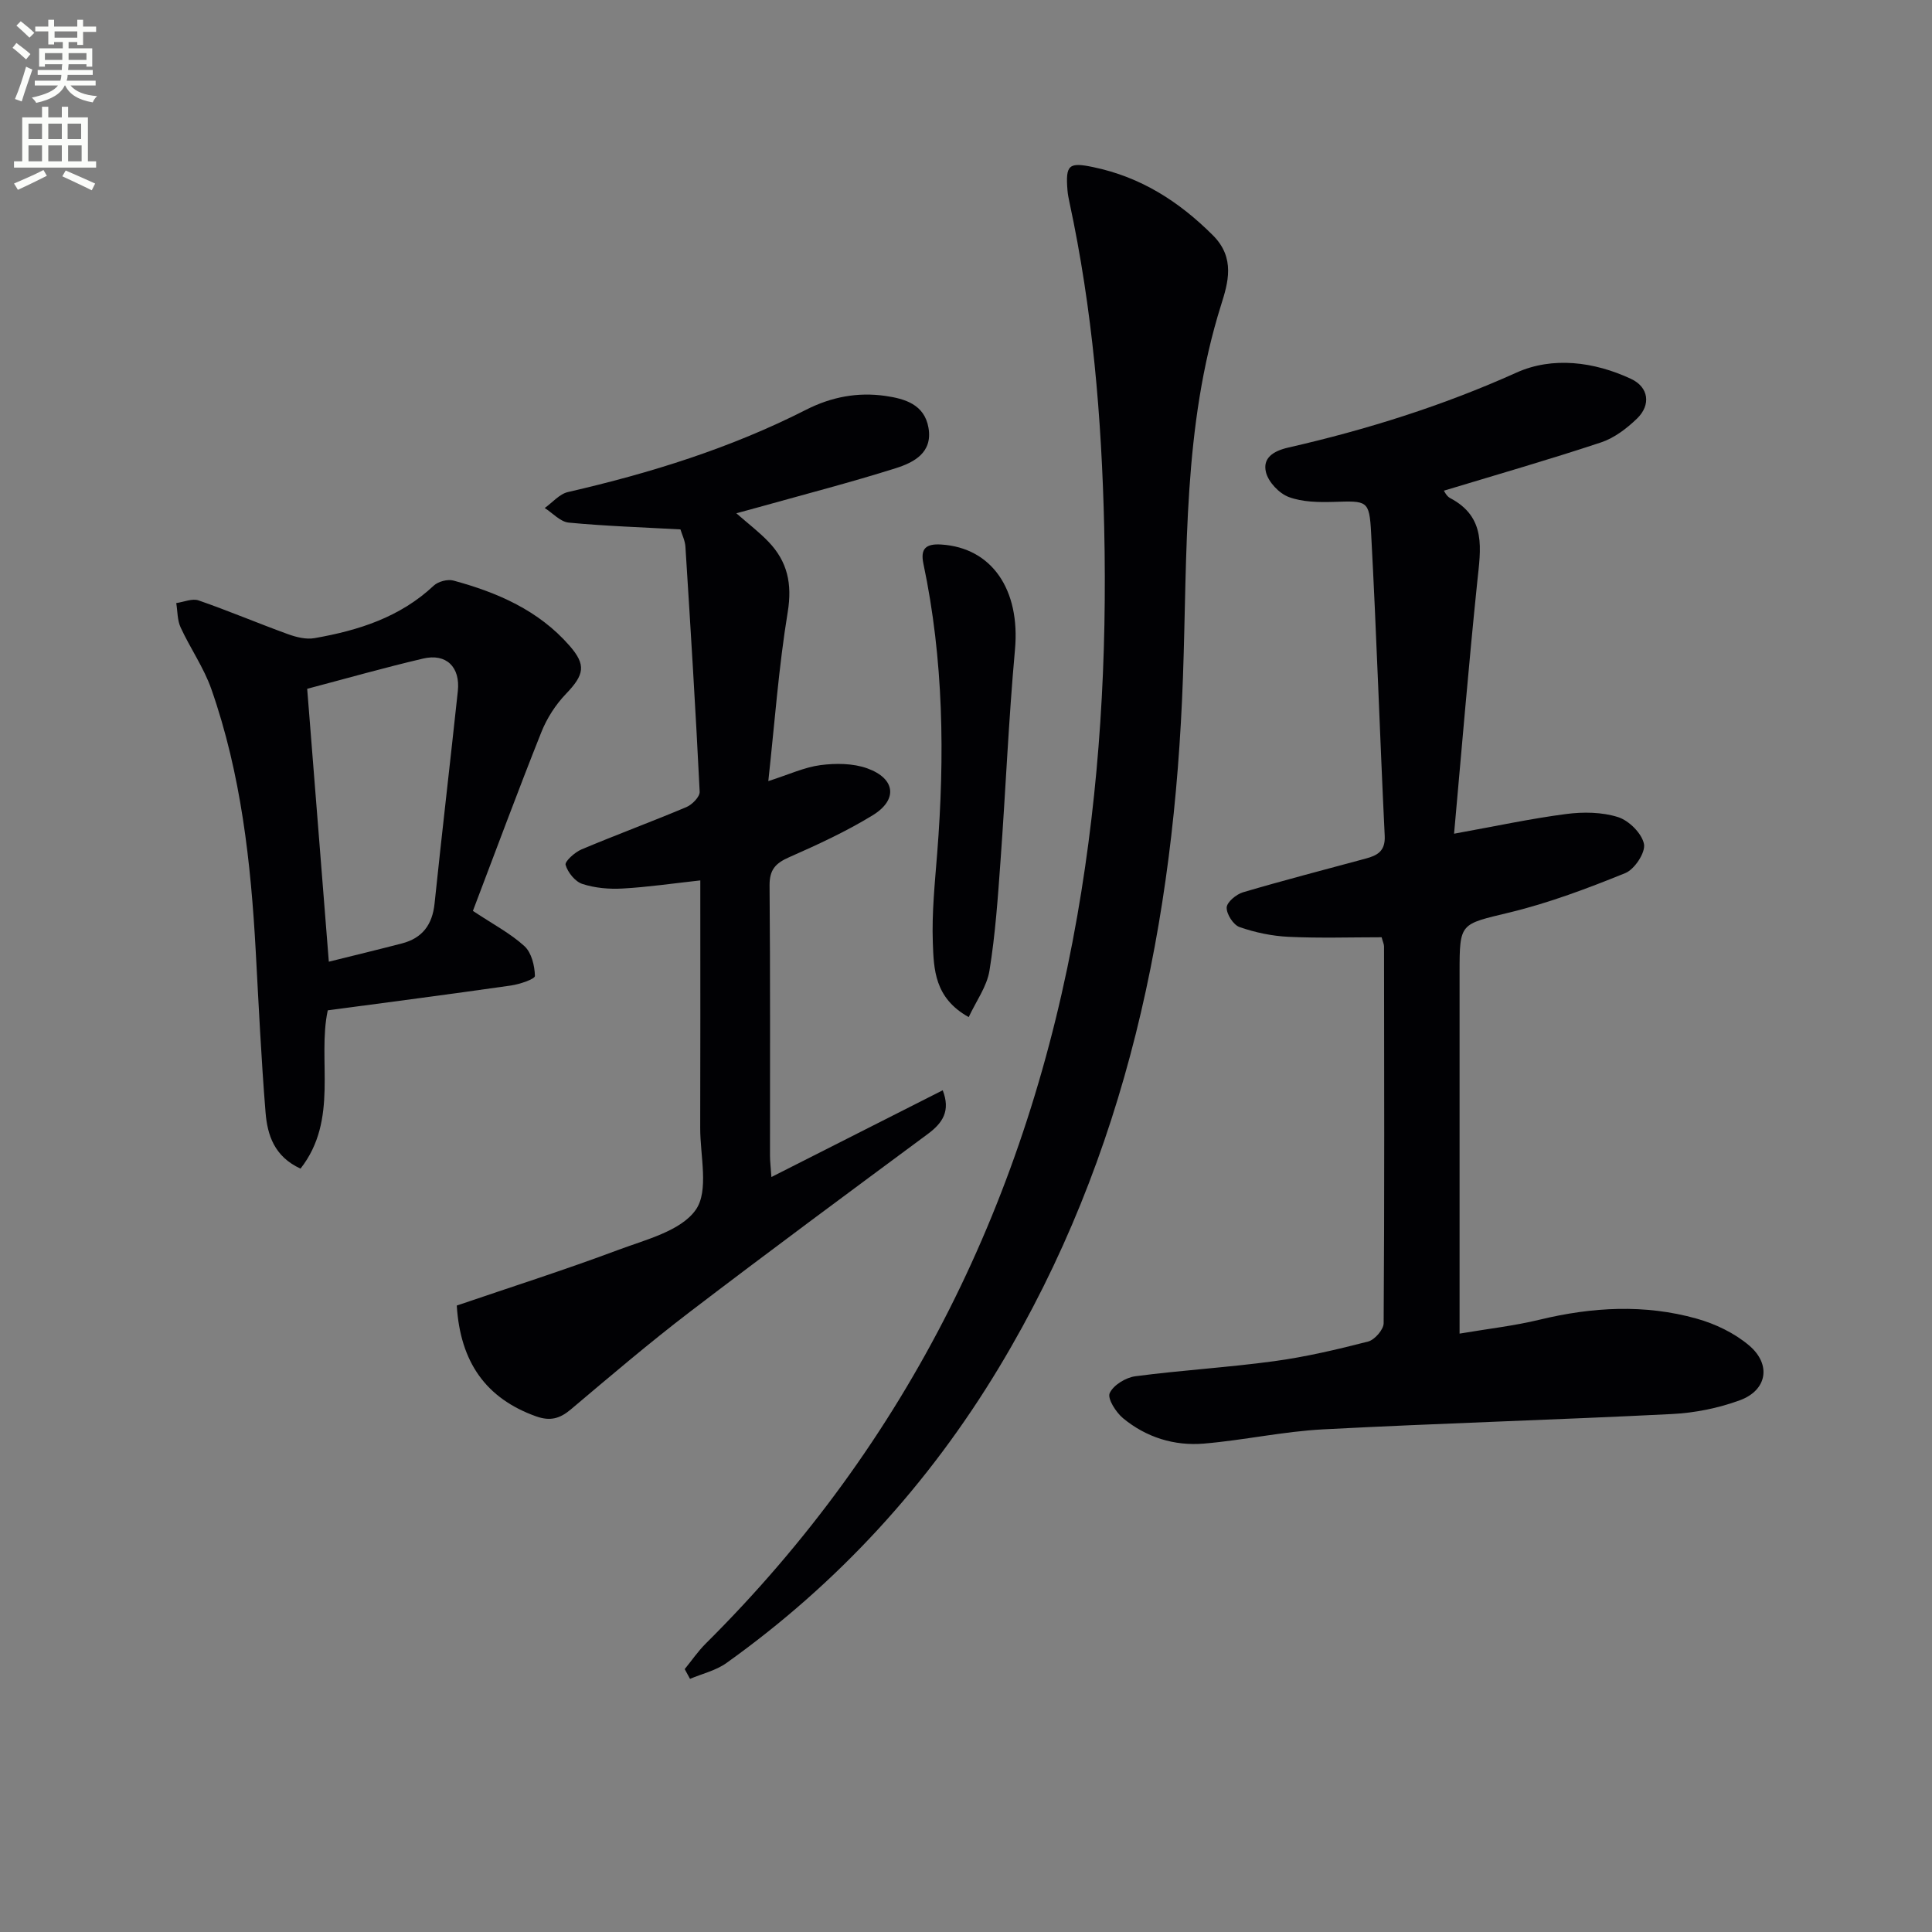
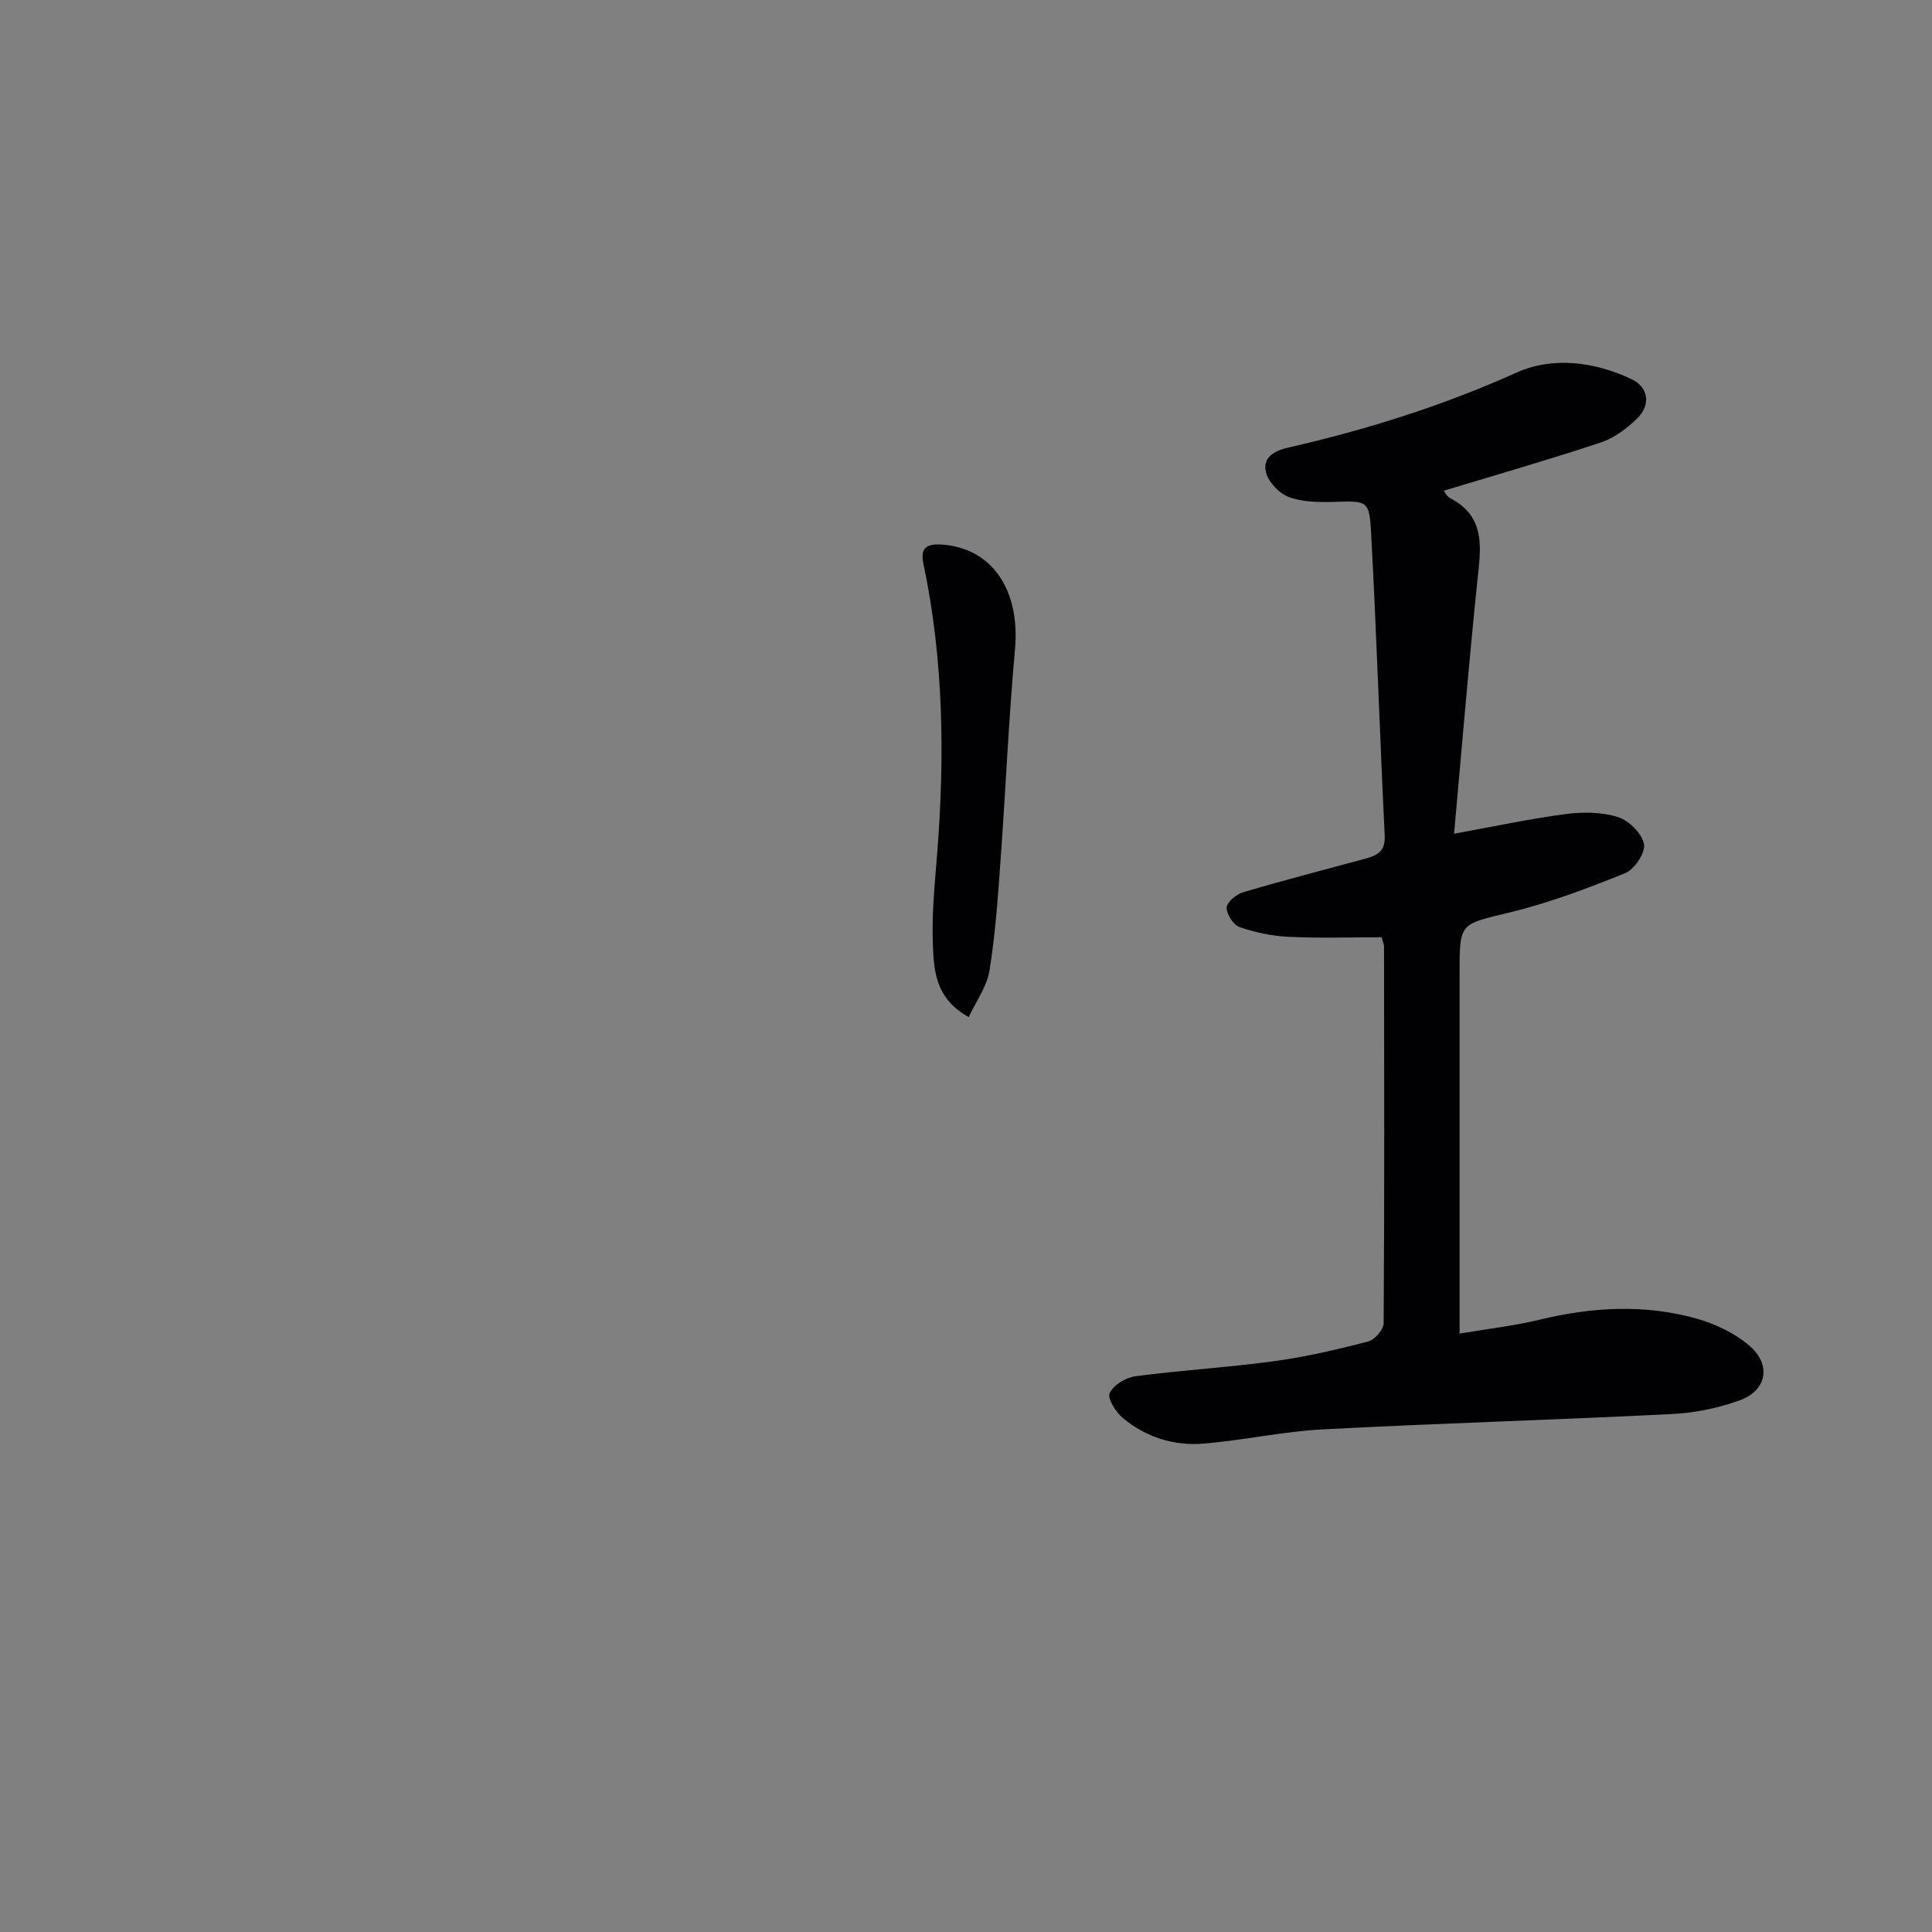
<svg xmlns="http://www.w3.org/2000/svg" enable-background="new 0 0 400 400" viewBox="0 0 400 400">
  <rect x="0" y="0" width="400" height="400" fill="#808080" stroke="none" />
-   <path d="m2.6 9.9.8-1c.9.7 1.9 1.4 2.9 2.3l-.9 1.1c-1.1-1-2-1.8-2.8-2.4zm.5 10.6c.9-2.1 1.6-4.3 2.3-6.7.4.2.8.4 1.3.6-.7 2.1-1.5 4.3-2.2 6.6zm.3-15.2.9-.9c1 .8 2 1.6 2.8 2.4l-1 1c-.9-.9-1.8-1.7-2.7-2.5zm12.6-1.2h1.2v1.4h2.7v1.1h-2.7v2.7h-1.2v-.6h-1.8v1.3h4.9v3.8h-1.2v-.5h-3.7c0 .4-.1.9-.1 1.2h5.1v1h-5.2c0 .5-.1.9-.2 1.2h6v1h-5.2c1.1 1.3 2.9 2 5.5 2.2-.4.4-.7.8-.9 1.3-2.9-.5-4.8-1.6-5.7-3.5h-.1c-.8 1.7-2.7 2.9-5.9 3.6-.2-.4-.6-.8-.9-1.1 2.8-.6 4.6-1.4 5.4-2.5h-4.8v-1h5.3c.1-.3.2-.7.2-1.2h-4.9v-1h5c0-.4 0-.8.1-1.2h-3.6v.5h-1.2v-3.8h4.9v-1.3h-1.8v.5h-1.2v-2.7h-2.7v-1h2.7v-1.4h1.2v1.4h4.8zm-6.7 8.3h3.6c0-.4 0-.9 0-1.4h-3.6zm1.9-4.6h4.8v-1.3h-4.7v1.3zm6.7 3.2h-3.7v1.4h3.7z" fill="#fbfcfa" />
-   <path d="m8.7 22.1h1.3v2.2h2.8v-2.2h1.3v2.2h4.1v9.1h1.7v1.3h-17v-1.3h1.7v-9.1h4.1zm.3 13.1.7 1.2c-1.8.9-3.8 1.9-6 2.9-.2-.4-.5-.8-.8-1.3 2.3-1 4.4-1.9 6.1-2.8zm-3.1-6.4h2.8v-3.2h-2.8zm0 4.6h2.8v-3.3h-2.8zm4.1-4.6h2.8v-3.2h-2.8zm0 4.6h2.8v-3.3h-2.8zm3.6 1.9c2.1.9 4.1 1.8 6.1 2.7l-.7 1.4c-2.2-1.1-4.2-2-6.1-2.9zm3.2-9.7h-2.8v3.2h2.8zm-2.7 7.8h2.8v-3.3h-2.8z" fill="#fbfcfa" />
  <g fill="#010104">
    <path d="m298.94 101.59c.09.11.53 1.13 1.29 1.53 7.59 3.98 6.32 10.57 5.62 17.35-1.79 17.32-3.22 34.67-4.8 52.14 8.67-1.57 15.9-3.13 23.22-4.08 3.53-.46 7.42-.41 10.75.65 2.25.72 4.92 3.38 5.35 5.57.34 1.76-1.95 5.23-3.86 6.01-7.81 3.17-15.77 6.17-23.94 8.15-10.27 2.49-10.38 2.04-10.38 12.4v68.5 6.3c5.94-1.01 11.33-1.61 16.56-2.88 10.87-2.63 21.74-3.25 32.53-.22 3.86 1.08 7.82 2.98 10.85 5.55 4.66 3.94 3.73 9.28-1.91 11.35-4.44 1.63-9.31 2.61-14.04 2.85-24.06 1.21-48.14 1.91-72.19 3.17-8.27.43-16.46 2.25-24.73 2.95-6.14.52-11.94-1.29-16.73-5.24-1.48-1.22-3.29-4.07-2.78-5.2.75-1.67 3.33-3.24 5.31-3.5 9.55-1.26 19.19-1.82 28.73-3.12 6.56-.89 13.05-2.42 19.47-4.07 1.35-.35 3.2-2.47 3.21-3.79.18-26 .11-52 .08-78 0-.47-.24-.94-.5-1.91-6.37 0-12.82.21-19.24-.09-3.43-.16-6.93-.89-10.17-2.02-1.28-.44-2.71-2.67-2.67-4.04.03-1.12 1.99-2.75 3.38-3.16 8.43-2.49 16.95-4.69 25.44-6.99 2.4-.65 4.05-1.54 3.9-4.7-1.02-20.92-1.69-41.86-2.82-62.78-.36-6.74-.84-6.57-7.72-6.36-3.12.09-6.48.05-9.33-1.01-2-.75-4.23-3.11-4.72-5.15-.7-2.89 1.44-4.36 4.64-5.09 16.21-3.7 31.98-8.65 47.24-15.52 7.44-3.35 16.05-2.28 23.72 1.31 3.64 1.7 4.17 5.37 1.22 8.22-2.11 2.03-4.68 4-7.4 4.91-10.68 3.55-21.49 6.65-32.58 10.01z" />
-     <path d="m140.88 109.61c-7.93-.44-15.56-.69-23.14-1.41-1.73-.17-3.31-1.97-4.96-3.02 1.6-1.14 3.05-2.91 4.82-3.31 17.06-3.92 33.68-9.09 49.32-17.05 5.24-2.66 10.68-3.67 16.39-2.85 4.03.58 8.08 1.76 8.92 6.59.91 5.2-3.07 7.21-6.85 8.4-9.33 2.94-18.81 5.39-28.24 8.03-1.4.39-2.8.76-4.69 1.28 2.5 2.19 4.74 3.89 6.66 5.9 3.92 4.09 4.94 8.69 3.98 14.55-1.87 11.38-2.7 22.93-4.02 35 4.23-1.35 7.45-2.87 10.8-3.31 3.17-.41 6.74-.39 9.69.67 5.85 2.11 6.37 6.5 1.11 9.72-5.5 3.37-11.42 6.09-17.33 8.7-2.81 1.24-4.03 2.59-4.01 5.82.16 18.66.08 37.32.09 55.98 0 1.12.15 2.25.29 4.39 12.12-6.14 23.67-11.99 35.47-17.96 1.65 4.26.01 6.75-3.09 9.05-16.45 12.18-32.91 24.34-49.17 36.76-8.46 6.46-16.58 13.38-24.72 20.25-2.29 1.93-4.28 2.49-7.21 1.45-10.35-3.7-15.69-11.18-16.42-22.94 11.28-3.85 22.45-7.41 33.43-11.52 5.72-2.14 12.95-3.91 16.04-8.29 2.78-3.93.91-11.21.93-17 .05-15.33.02-30.66.02-45.98 0-1.64 0-3.27 0-5.23-5.66.62-10.87 1.39-16.09 1.68-2.77.16-5.72-.1-8.33-.95-1.49-.48-3.01-2.37-3.47-3.94-.21-.71 1.91-2.63 3.3-3.21 7.19-3.03 14.52-5.73 21.71-8.76 1.19-.5 2.8-2.14 2.75-3.18-.83-16.91-1.88-33.82-2.95-50.72-.08-1.29-.71-2.52-1.03-3.59z" />
-     <path d="m141.76 345.57c1.44-1.76 2.73-3.66 4.33-5.26 42.1-41.84 66.79-92.53 76.95-150.69 4.66-26.65 6.19-53.48 5.57-80.48-.52-22.64-2.42-45.12-7.2-67.3-.17-.81-.34-1.63-.4-2.45-.43-5.29.29-5.85 5.37-4.78 9.78 2.04 17.68 7.06 24.73 14.1 4.72 4.7 3.13 9.89 1.71 14.41-7.94 25.21-6.98 51.17-7.9 77.08-1.79 50.42-11.59 98.93-38.05 142.86-14.61 24.27-33.39 44.77-56.47 61.25-2.18 1.56-5.01 2.21-7.54 3.28-.37-.68-.74-1.35-1.1-2.02z" />
-     <path d="m97.91 188.59c4.21 2.8 7.8 4.67 10.68 7.31 1.46 1.34 2.11 4.05 2.16 6.16.01.65-3.16 1.72-4.97 1.98-12.48 1.79-24.98 3.41-37.92 5.14-2.21 10.25 2.34 22.59-5.64 32.77-5.45-2.5-6.86-6.98-7.24-11.63-.9-11.09-1.42-22.21-2.03-33.33-1.01-18.46-3.04-36.76-9.19-54.31-1.56-4.46-4.38-8.46-6.37-12.79-.69-1.5-.62-3.35-.9-5.03 1.56-.22 3.31-1.01 4.63-.55 6.23 2.16 12.31 4.74 18.51 6.99 1.72.62 3.75 1.13 5.49.82 9.09-1.59 17.71-4.32 24.68-10.87.92-.86 2.88-1.38 4.08-1.05 9.11 2.47 17.61 6.15 24.01 13.46 3.51 4.01 3.11 6.02-.73 10.02-2.13 2.22-3.93 5.02-5.07 7.88-4.91 12.32-9.51 24.75-14.18 37.03zm-29.83 10.52c5.31-1.32 10.25-2.51 15.16-3.79 4.21-1.1 6.27-3.87 6.73-8.23 1.53-14.68 3.25-29.33 4.82-44.01.53-4.98-2.39-7.86-7.19-6.73-7.99 1.87-15.9 4.12-24 6.26 1.42 17.92 2.9 36.58 4.48 56.5z" />
+     <path d="m140.88 109.61z" />
    <path d="m200.56 210.58c-7.12-3.96-7.23-9.95-7.43-15.46-.22-6.11.42-12.28.9-18.4 1.59-20.13 1.34-40.17-2.85-60.02-.65-3.09.49-4.17 3.71-3.96 10.5.67 16.37 9.39 15.25 21.75-1.32 14.54-1.93 29.13-2.99 43.69-.55 7.61-1.07 15.25-2.29 22.77-.53 3.3-2.76 6.32-4.3 9.63z" />
  </g>
</svg>